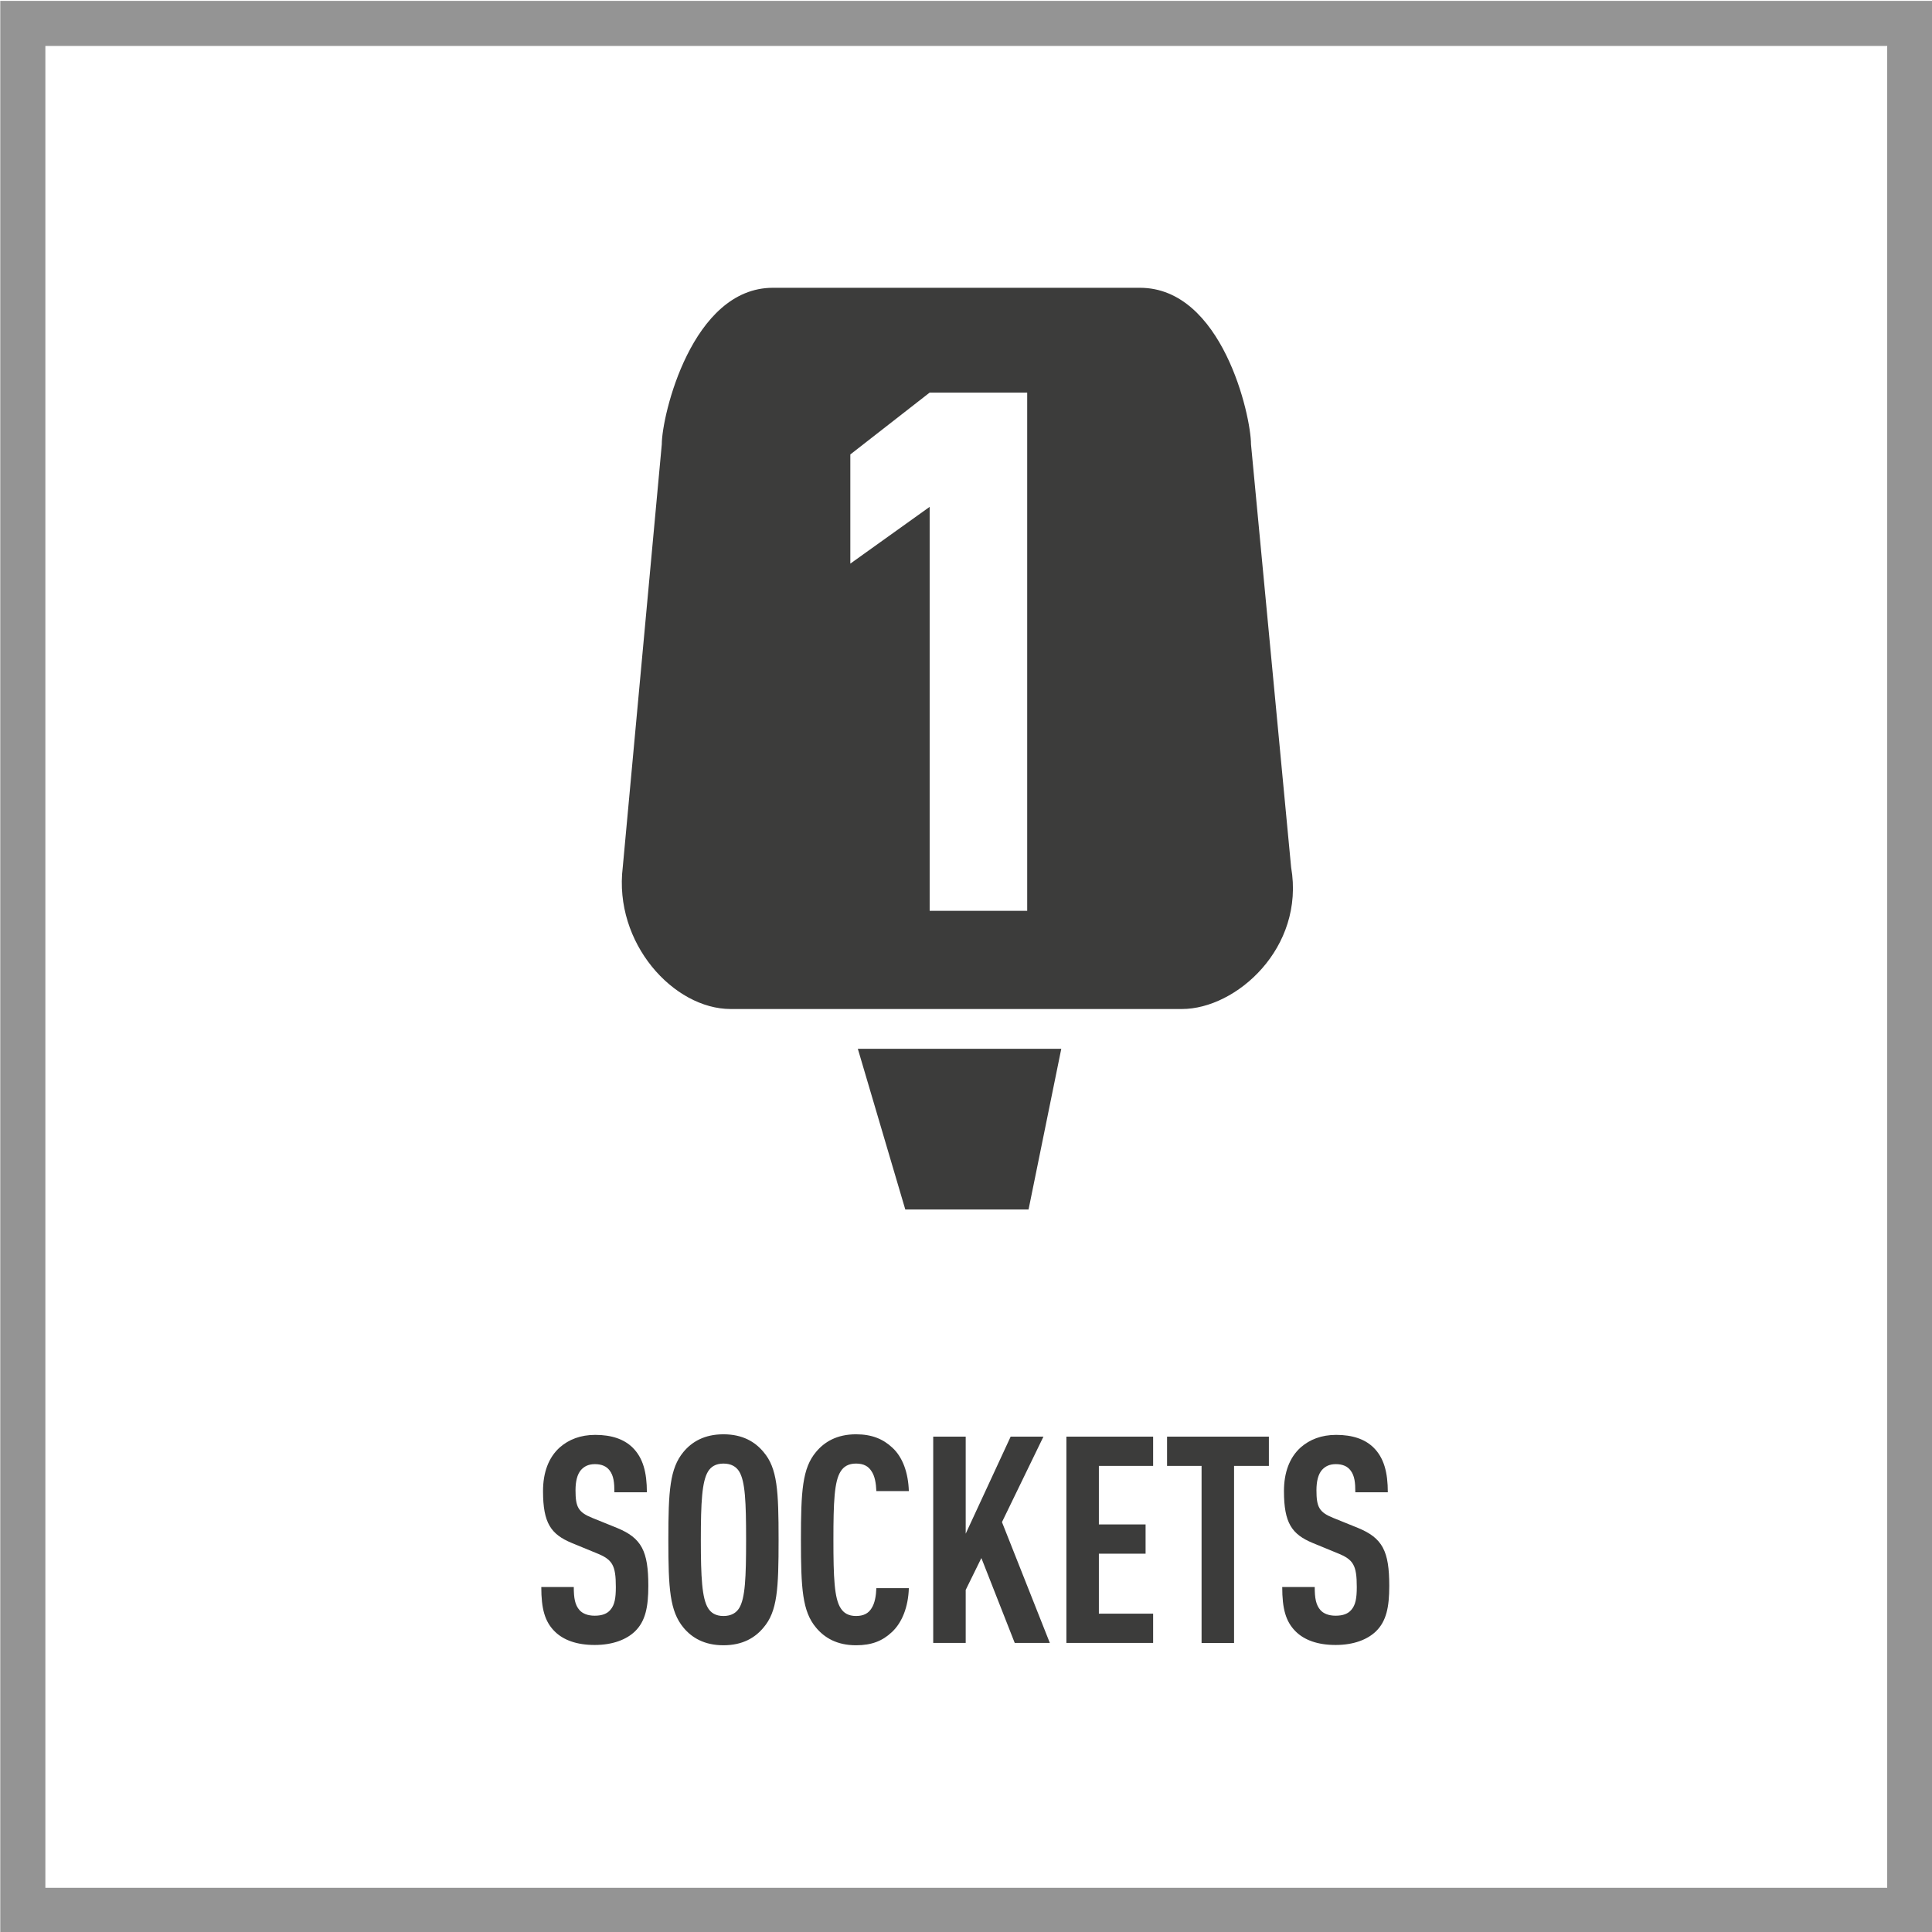
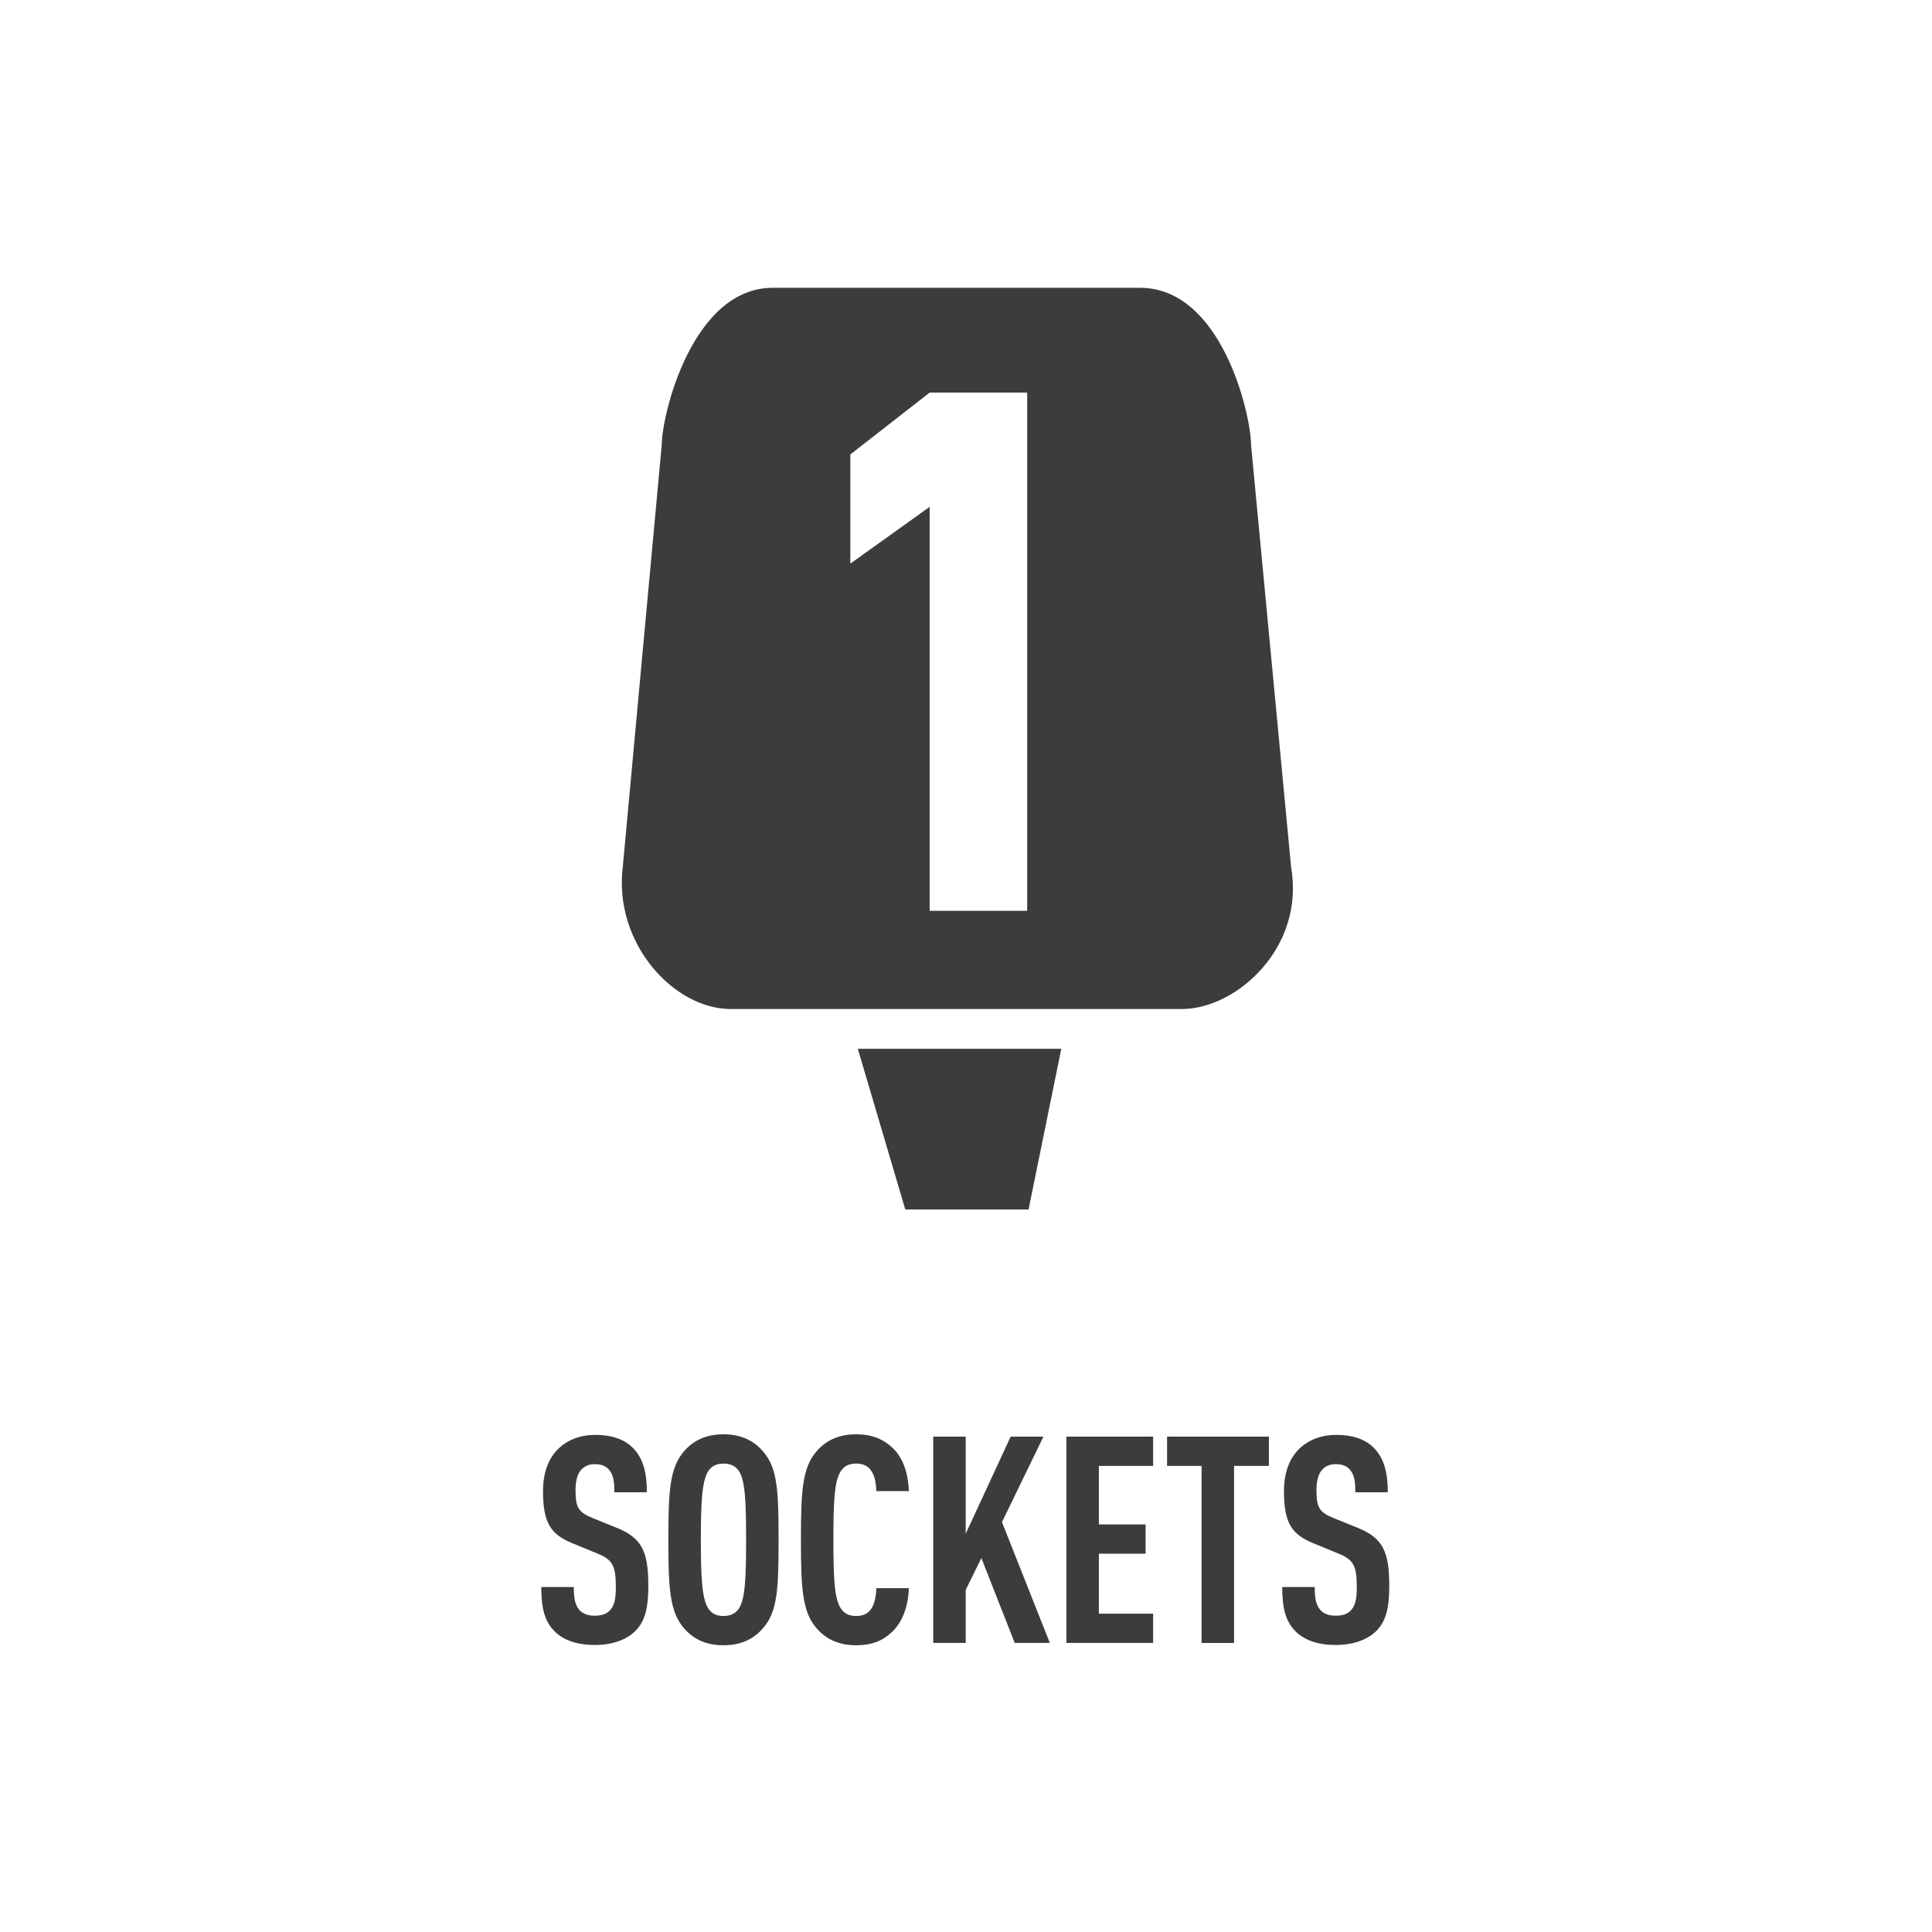
<svg xmlns="http://www.w3.org/2000/svg" version="1.1" x="0px" y="0px" viewBox="0 0 300 300" style="enable-background:new 0 0 300 300;" xml:space="preserve">
  <style type="text/css">
	.st0{fill:#949494;}
	.st1{fill:#3C3C3B;}
</style>
  <g id="FRAME">
-     <path class="st0" d="M293.044,7.136v286h-286v-286H293.044 M300.044,0.136h-300v300h300V0.136   L300.044,0.136z" />
-   </g>
+     </g>
  <g id="AW">
    <path class="st1" d="M200.484,134.66l-6.229-65.667c0-4.448-4.469-24.306-17.255-24.306   h-56.982c-12.585,0-17.255,19.858-17.255,24.306l-6.061,65.667   c-1.434,11.784,7.905,22.019,16.759,22.019h70.073   C191.947,156.68,202.656,147.193,200.484,134.66z M159.502,141.433h-15.145V78.705   l-12.319,8.815v-16.953l12.319-9.606h15.145V141.433z M133.204,162.859h31.59   l-5.081,24.949h-19.141L133.204,162.859z M98.601,253.316   c-1.307,1.26-3.424,2.115-6.262,2.115c-2.793,0-4.864-0.765-6.216-2.115   c-1.531-1.53-2.072-3.51-2.072-6.885h5.045c0,1.71,0.181,2.79,0.901,3.6   c0.45,0.495,1.216,0.855,2.342,0.855c1.171,0,1.938-0.315,2.433-0.9   c0.676-0.765,0.855-1.845,0.855-3.555c0-3.42-0.54-4.275-3.018-5.265   l-3.829-1.575c-3.243-1.35-4.459-3.105-4.459-8.055   c0-2.88,0.855-5.22,2.612-6.794c1.396-1.215,3.198-1.935,5.495-1.935   c2.568,0,4.46,0.675,5.766,1.935c1.667,1.62,2.253,3.915,2.253,6.975h-5.045   c0-1.44-0.091-2.565-0.766-3.42c-0.451-0.585-1.172-0.945-2.253-0.945   c-1.036,0-1.666,0.36-2.162,0.9c-0.585,0.675-0.855,1.755-0.855,3.15   c0,2.61,0.405,3.42,2.657,4.32l3.784,1.53   c3.828,1.575,4.864,3.6,4.864,9   C100.672,249.537,100.222,251.741,98.601,253.316z M118.556,252.731   c-1.306,1.575-3.243,2.745-6.216,2.745s-4.909-1.17-6.216-2.745   c-2.117-2.565-2.343-6.03-2.343-13.635c0-7.604,0.226-11.069,2.343-13.634   c1.307-1.575,3.243-2.745,6.216-2.745s4.91,1.17,6.216,2.745   c2.162,2.52,2.343,6.03,2.343,13.634   C120.898,246.702,120.718,250.211,118.556,252.731z M114.772,228.478   c-0.45-0.72-1.216-1.215-2.433-1.215c-1.216,0-1.937,0.495-2.387,1.215   c-0.946,1.53-1.127,4.77-1.127,10.619c0,5.85,0.181,9.09,1.127,10.62   c0.45,0.72,1.171,1.215,2.387,1.215c1.217,0,1.982-0.495,2.433-1.215   c0.946-1.53,1.081-4.77,1.081-10.62   C115.854,233.247,115.719,230.007,114.772,228.478z M138.468,253.451   c-1.441,1.35-3.108,2.025-5.541,2.025c-2.973,0-4.909-1.17-6.216-2.745   c-2.117-2.52-2.343-6.03-2.343-13.635c0-7.604,0.226-11.114,2.343-13.634   c1.307-1.575,3.243-2.745,6.216-2.745c2.433,0,4.189,0.72,5.631,2.07   c1.621,1.485,2.478,3.915,2.567,6.75h-5.045   c-0.045-1.17-0.226-2.34-0.766-3.105c-0.45-0.72-1.171-1.17-2.388-1.17   c-1.216,0-1.937,0.495-2.387,1.215c-0.991,1.53-1.127,4.77-1.127,10.619   c0,5.85,0.136,9.09,1.127,10.62c0.45,0.72,1.171,1.215,2.387,1.215   c1.217,0,1.938-0.45,2.388-1.17c0.54-0.81,0.721-1.979,0.766-3.15H141.125   C141.035,249.491,140.089,251.966,138.468,253.451z M157.568,255.116l-5.181-13.185   l-2.433,4.95v8.235h-5.045v-32.039h5.045v15.074l6.982-15.074h5.09   l-6.441,13.274l7.433,18.764H157.568z M165.588,255.116v-32.039h13.469v4.545h-8.424   v9.089h7.253v4.545h-7.253v9.314h8.424v4.545H165.588z M191.625,227.623v27.494   h-5.045v-27.494h-5.359v-4.545H197.031v4.545H191.625z M213.654,253.316   c-1.307,1.26-3.424,2.115-6.262,2.115c-2.792,0-4.864-0.765-6.216-2.115   c-1.531-1.53-2.072-3.51-2.072-6.885h5.045c0,1.71,0.181,2.79,0.901,3.6   c0.45,0.495,1.216,0.855,2.342,0.855c1.172,0,1.938-0.315,2.433-0.9   c0.676-0.765,0.856-1.845,0.856-3.555c0-3.42-0.541-4.275-3.019-5.265   l-3.829-1.575c-3.242-1.35-4.459-3.105-4.459-8.055   c0-2.88,0.855-5.22,2.612-6.794c1.396-1.215,3.198-1.935,5.496-1.935   c2.567,0,4.459,0.675,5.766,1.935c1.666,1.62,2.252,3.915,2.252,6.975h-5.045   c0-1.44-0.09-2.565-0.766-3.42c-0.45-0.585-1.171-0.945-2.253-0.945   c-1.035,0-1.666,0.36-2.162,0.9c-0.585,0.675-0.855,1.755-0.855,3.15   c0,2.61,0.405,3.42,2.658,4.32l3.783,1.53   c3.829,1.575,4.865,3.6,4.865,9   C215.727,249.537,215.275,251.741,213.654,253.316z" />
  </g>
</svg>